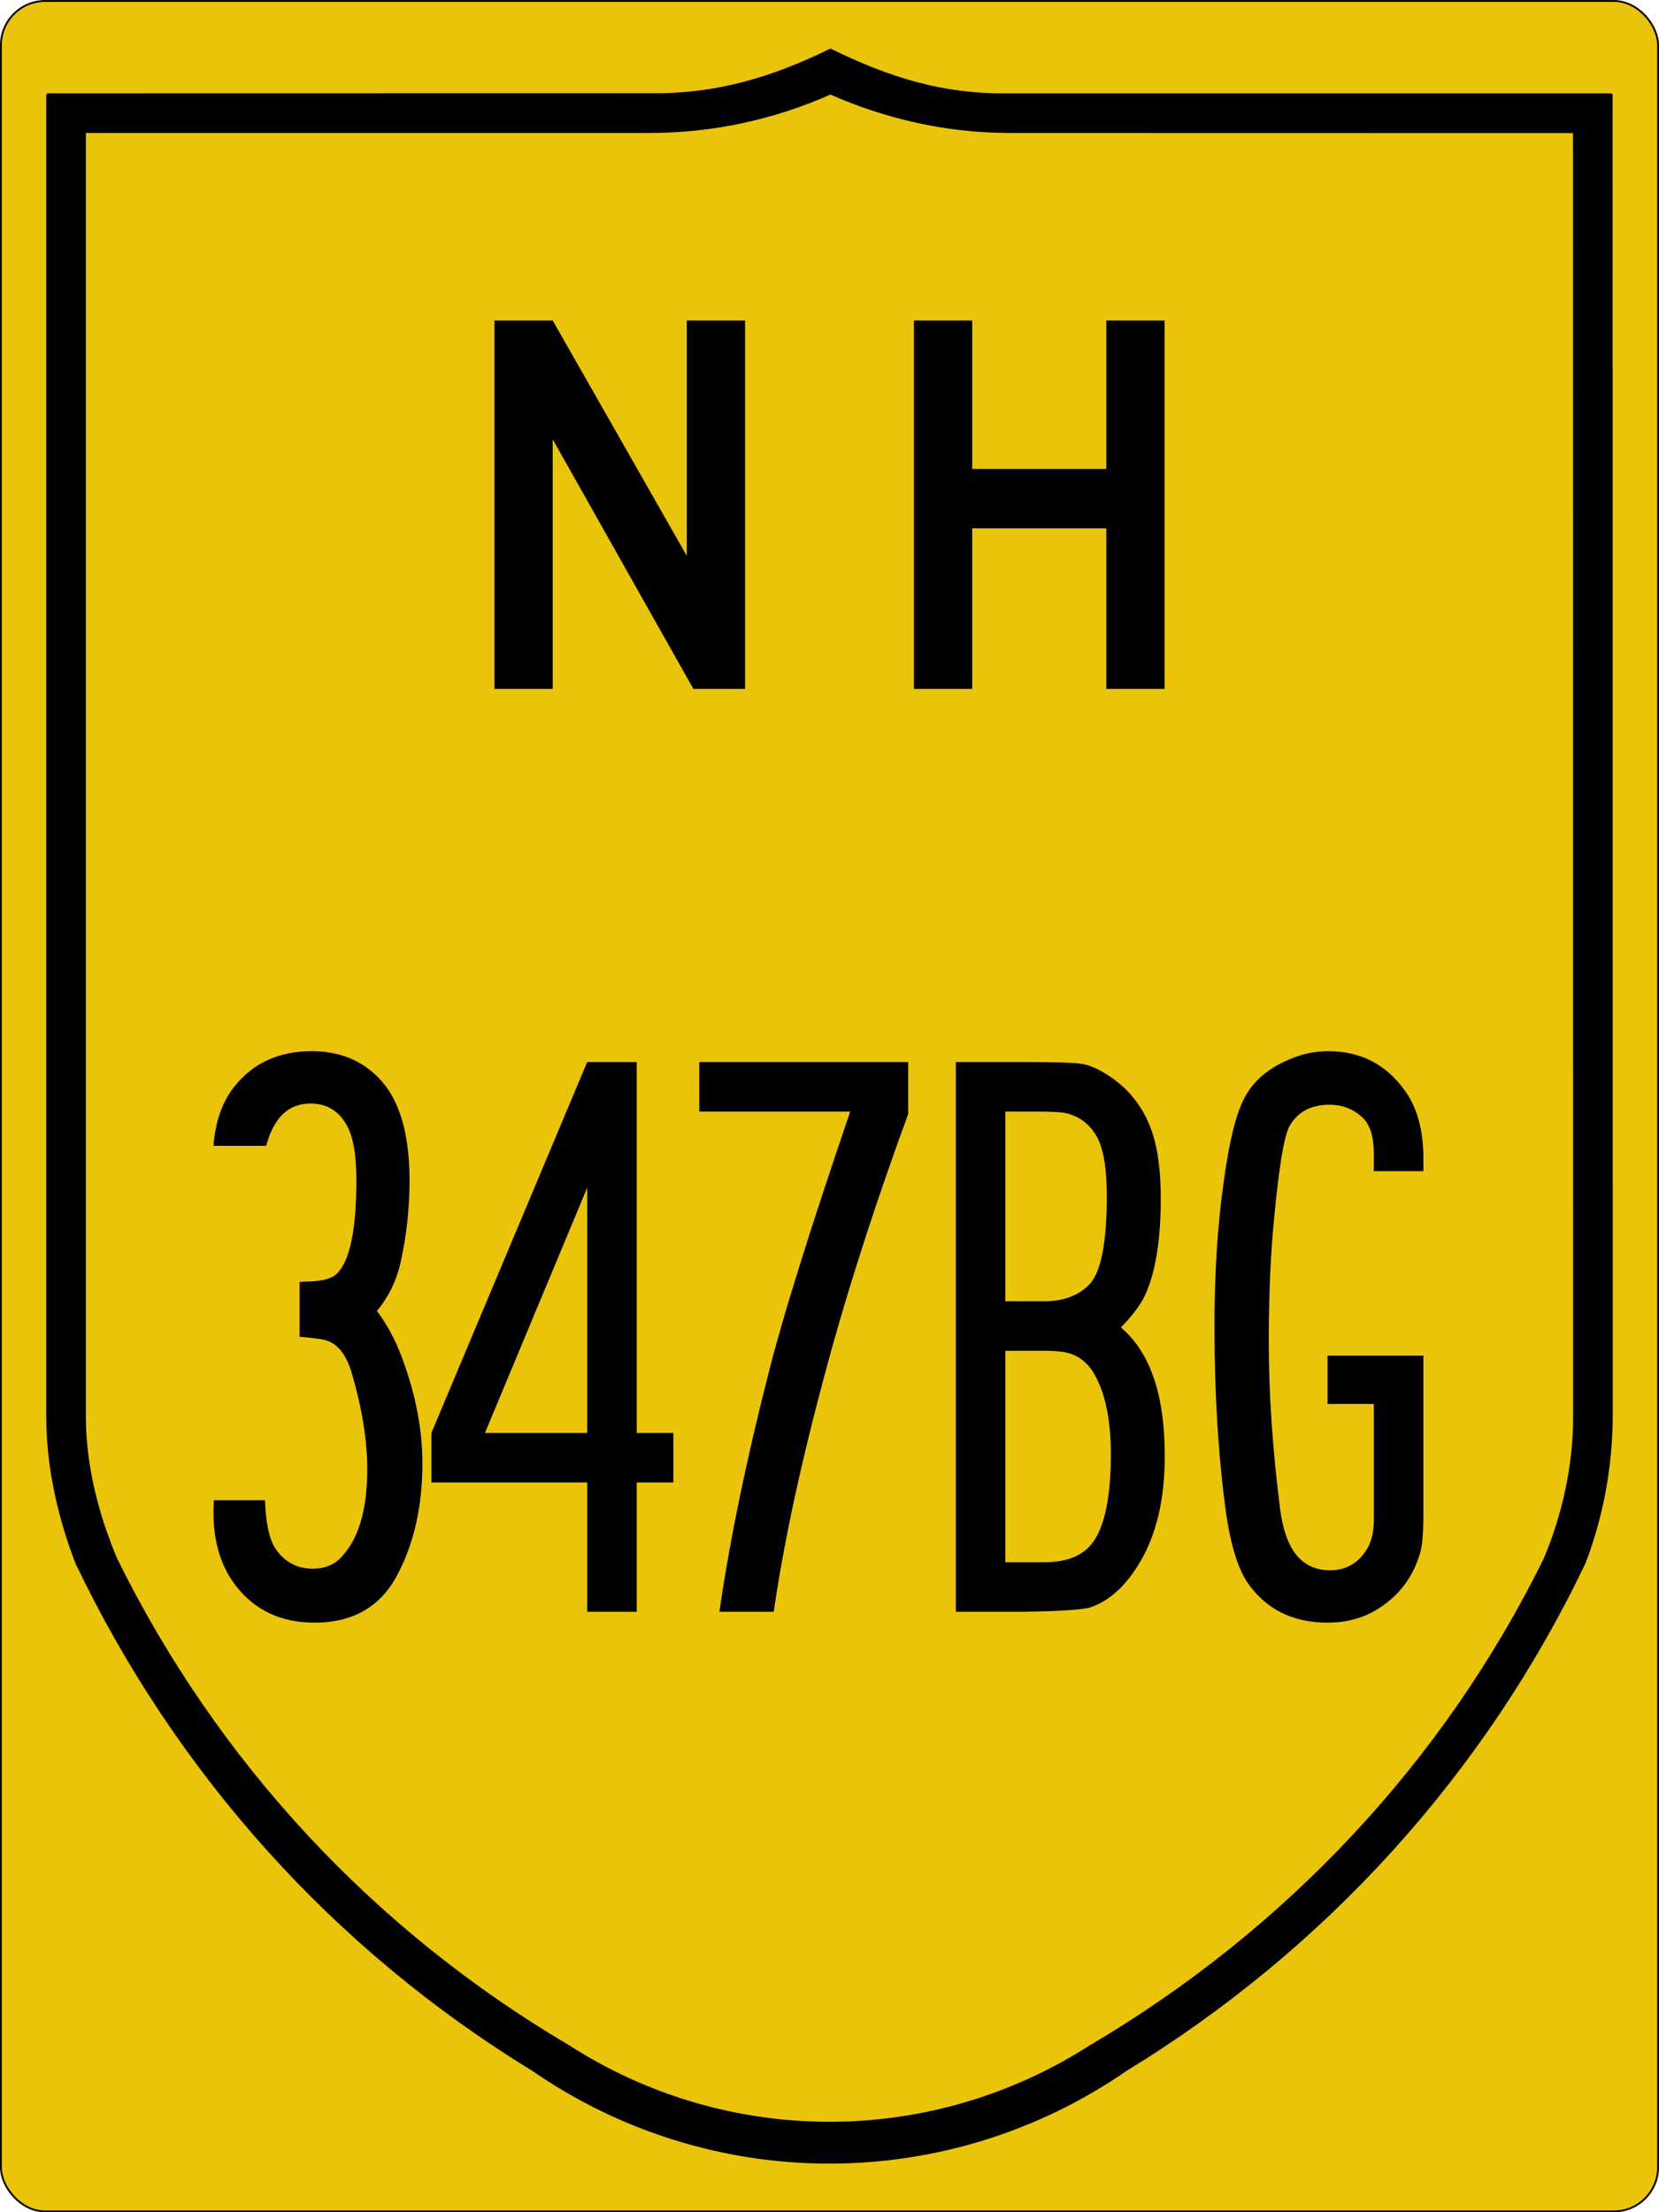
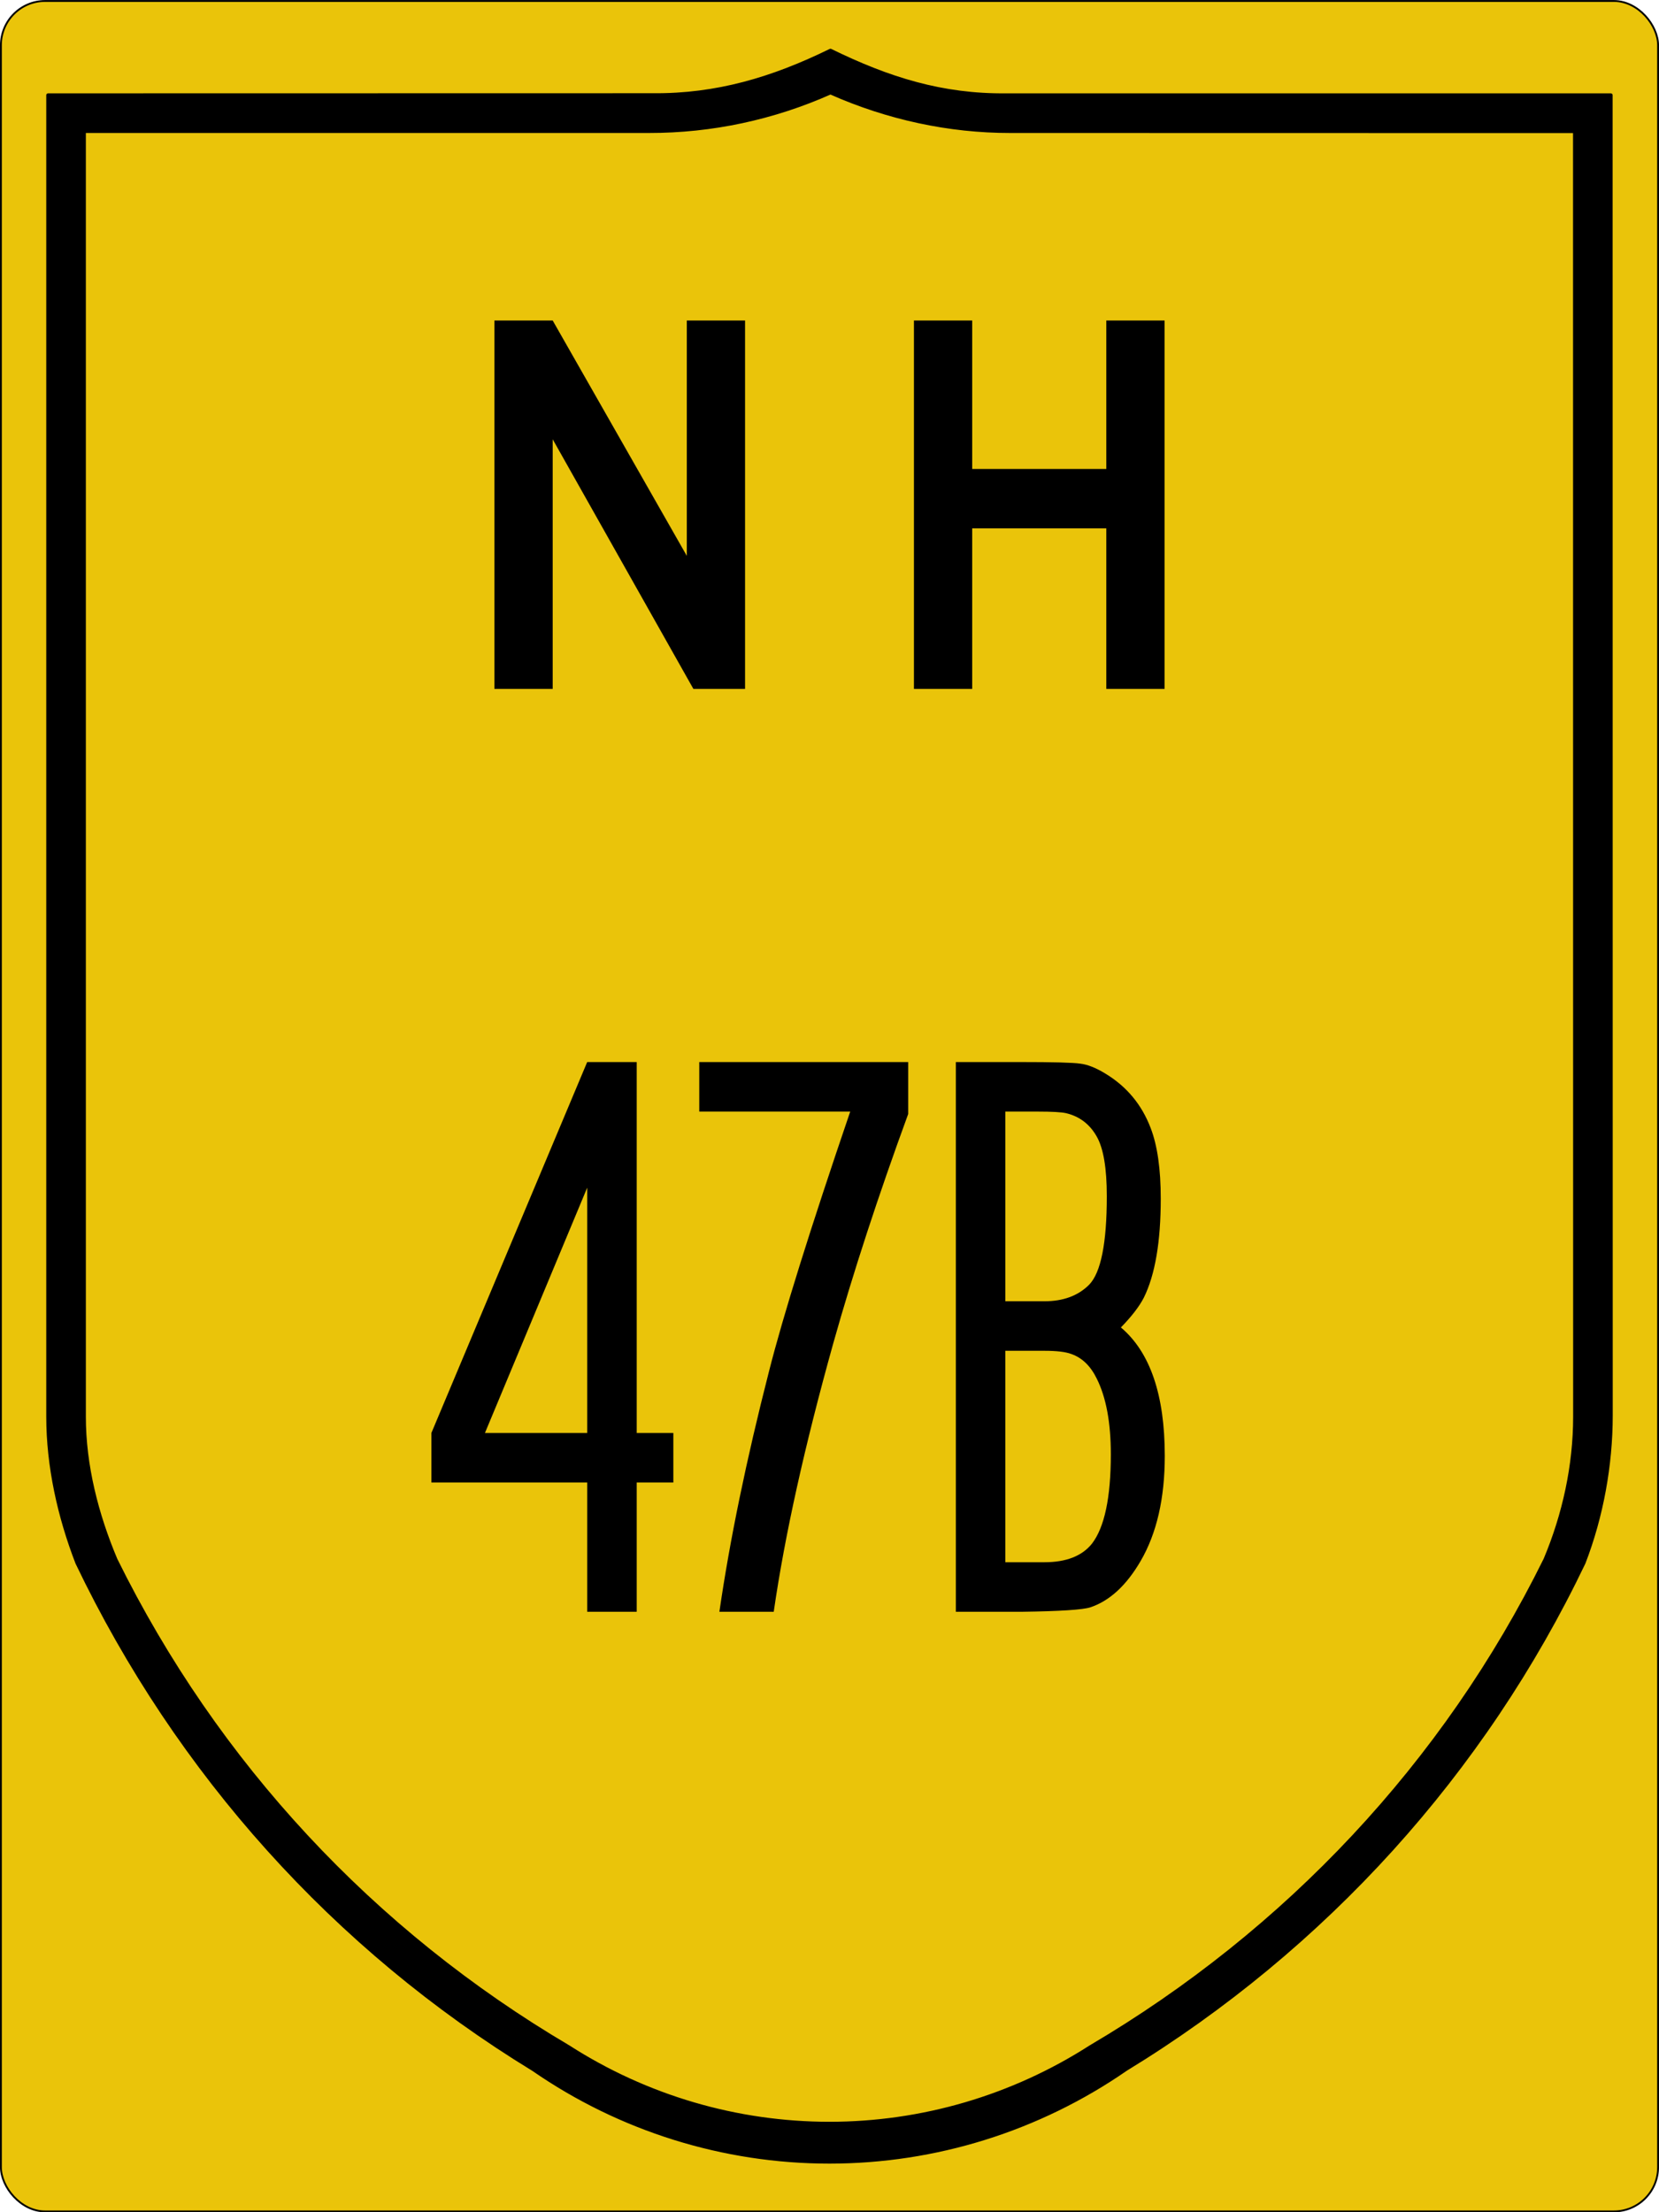
<svg xmlns="http://www.w3.org/2000/svg" version="1.1" width="450.5" height="600.5" id="svg4523">
  <defs id="defs4525" />
  <g transform="translate(300.25,362.188)" id="layer1">
    <rect width="450" height="600" rx="12" ry="12" x="-300" y="-361.924" id="rect4531" style="fill:#eac40a;fill-opacity:1;stroke:#000000;stroke-width:0.5;stroke-miterlimit:4;stroke-opacity:1;stroke-dasharray:none" />
    <path d="m -74.735,-348.452 c -15.775,7.728 -30.94,12.222 -48.23,12.069 l -164.224,0.031 0,358.66 c 0.006,13.513 3.057,27.17 7.914,39.73 27.285,56.979 69.948,104.547 123.845,137.464 23.633,16.346 51.678,25.104 80.414,25.104 28.735,0 56.803,-8.765 80.476,-25.135 C 59.398,166.529 102.518,119.018 129.804,62.006 c 4.857,-12.593 7.376,-26.525 7.384,-40.011 l -0.031,-358.348 -164.223,0 c -17.299,0.178 -31.894,-4.372 -47.669,-12.1 z m 0,11.383 c 15.555,6.921 32.293,10.49 48.728,10.478 l 153.412,0.031 0.031,348.899 c 0,13.261 -2.905,26.552 -8.038,38.763 C 92.088,116.476 49.094,162.132 -4.104,193.451 c -21.174,13.586 -45.774,20.8 -70.911,20.8 -25.137,0 -49.726,-7.211 -70.88,-20.8 -53.178,-31.324 -95.657,-76.967 -122.973,-132.318 -5.139,-12.189 -8.578,-25.545 -8.568,-38.825 l 0,-348.899 153.444,0 c 17.009,0.011 33.703,-3.557 49.258,-10.478 z" id="path3994" style="fill:#000000;fill-opacity:1;stroke:#000000;stroke-width:1.002;stroke-linecap:round;stroke-linejoin:round;stroke-miterlimit:4;stroke-opacity:1;stroke-dasharray:none" />
    <g id="text5059" style="font-size:223.881px;font-style:normal;font-variant:normal;font-weight:normal;font-stretch:normal;text-align:center;line-height:125%;letter-spacing:0px;word-spacing:0px;writing-mode:lr-tb;text-anchor:middle;fill:#000000;fill-opacity:1;stroke:none;font-family:SaaSeriesAD;-inkscape-font-specification:SaaSeriesAD">
-       <path d="m -227.964,-51.167 -14.32,0 c 0.51,-6.559 2.369,-11.879 5.575,-15.96 5.101,-6.486 12.134,-9.729 21.098,-9.729 7.288,1.52e-4 13.264,2.332 17.928,6.996 5.757,5.685 8.636,15.013 8.636,27.985 -5e-5,7.871 -0.838,15.45 -2.514,22.738 -1.093,4.737 -3.207,9 -6.34,12.79 2.842,3.79 5.138,8.09 6.887,12.899 3.644,9.839 5.466,19.313 5.466,28.422 -6e-5,12.098 -2.441,22.519 -7.324,31.265 -4.591,8.017 -11.916,12.025 -21.973,12.025 -9.037,-3e-6 -16.142,-3.316 -21.317,-9.948 -4.081,-5.247 -6.122,-11.916 -6.122,-20.005 0,-0.802 0.036,-1.895 0.109,-3.28 l 13.883,0 c 0.146,4.3 0.656,7.762 1.53,10.385 0.729,2.186 2.004,4.045 3.826,5.575 2.113,1.749 4.628,2.624 7.543,2.624 3.134,1.2e-5 5.612,-0.911 7.434,-2.733 4.956,-4.883 7.433,-12.972 7.434,-24.268 -5e-5,-7.798 -1.385,-16.434 -4.154,-25.908 -1.53,-5.32 -4.008,-8.381 -7.434,-9.183 -0.802,-0.219 -3.061,-0.51 -6.778,-0.875 l 0,-14.867 c 1.166,-0.073 2.041,-0.109 2.624,-0.109 3.717,-0.146 6.195,-0.838 7.434,-2.077 3.571,-3.425 5.356,-11.915 5.357,-25.471 -4e-5,-6.996 -0.911,-12.025 -2.733,-15.086 -2.186,-3.79 -5.429,-5.684 -9.729,-5.684 -5.976,1.38e-4 -9.984,3.826 -12.025,11.478" id="path3791" style="letter-spacing:-6.627;font-family:SaaSeriesAD;-inkscape-font-specification:SaaSeriesAD" />
      <path d="m -140.798,-73.905 13.446,0 0,100.681 9.948,0 0,13.446 -9.948,0 0,35.091 -13.446,0 0,-35.091 -42.306,0 0,-13.446 42.306,-100.681 m 0,100.681 0,-66.574 -27.766,66.574 27.766,0" id="path3793" style="letter-spacing:-6.627;font-family:SaaSeriesAD;-inkscape-font-specification:SaaSeriesAD" />
      <path d="m -110.367,-73.905 56.735,0 0,14.102 C -61.794,-37.502 -68.572,-16.769 -73.965,2.398 -81.763,30.311 -87.155,54.615 -90.143,75.312 l -14.758,0 c 2.842,-19.531 7.324,-41.249 13.446,-65.153 3.862,-15.231 11.223,-38.771 22.082,-70.619 l -40.994,0 0,-13.446" id="path3795" style="letter-spacing:-6.627;font-family:SaaSeriesAD;-inkscape-font-specification:SaaSeriesAD" />
      <path d="m -40.691,-73.905 17.491,0 c 8.964,1.49e-4 14.393,0.146 16.288,0.437 1.968,0.219 4.263,1.13 6.887,2.733 5.757,3.498 9.838,8.418 12.243,14.758 1.822,4.737 2.733,11.114 2.733,19.13 -7e-5,11.733 -1.531,20.697 -4.591,26.892 C 9.121,-7.549 7.044,-4.853 4.129,-1.865 12.072,4.84 16.044,16.464 16.044,33.007 16.044,44.522 13.858,54.032 9.485,61.539 5.622,68.17 1.068,72.361 -4.18,74.11 -6.22,74.766 -12.378,75.167 -22.654,75.312 l -18.037,0 0,-149.217 m 13.446,64.934 10.604,0 c 5.101,8.43e-5 9.146,-1.494 12.134,-4.482 3.207,-3.279 4.81,-11.296 4.81,-24.05 -5.597e-5,-7.579 -0.911,-12.972 -2.733,-16.179 -1.895,-3.352 -4.664,-5.466 -8.308,-6.34 -1.239,-0.291 -3.826,-0.437 -7.761,-0.437 l -8.745,0 0,51.488 m 0,70.837 10.604,0 c 5.903,1.3e-5 10.203,-1.676 12.899,-5.029 C -0.317,52.392 1.396,44.303 1.396,32.57 1.396,23.97 0.12,17.12 -2.431,12.018 -4.107,8.593 -6.402,6.37 -9.317,5.35 -10.848,4.767 -13.289,4.475 -16.642,4.475 l -10.604,0 0,57.391" id="path3797" style="letter-spacing:-6.627;font-family:SaaSeriesAD;-inkscape-font-specification:SaaSeriesAD" />
-       <path d="m 60.249,5.787 26.017,0 0,42.852 c -6.8e-5,5.247 -0.292,8.818 -0.875,10.713 -1.822,6.195 -5.32,11.041 -10.494,14.539 -4.154,2.915 -9.037,4.373 -14.648,4.373 -9.547,-3e-6 -16.835,-3.68 -21.863,-11.041 -2.551,-3.935 -4.446,-10.13 -5.684,-18.584 -2.113,-15.377 -3.17,-32.358 -3.17,-50.942 -1.1e-5,-14.503 0.875,-27.803 2.624,-39.901 1.458,-10.421 3.279,-17.709 5.466,-21.863 2.478,-4.81 6.778,-8.417 12.899,-10.822 3.207,-1.312 6.523,-1.968 9.948,-1.968 8.745,1.52e-4 15.669,3.571 20.77,10.713 3.352,4.591 5.029,10.75 5.029,18.475 l 0,3.389 -13.446,0 0,-4.482 c -5.4e-5,-4.737 -0.984,-8.053 -2.952,-9.948 -2.478,-2.405 -5.539,-3.607 -9.183,-3.607 -4.883,1.37e-4 -8.454,1.895 -10.713,5.684 -1.603,2.697 -3.134,12.353 -4.591,28.969 -0.729,8.673 -1.093,18.657 -1.093,29.953 -2.5e-5,13.92 1.02,28.933 3.061,45.038 1.385,11.15 5.903,16.725 13.555,16.725 4.154,1.1e-5 7.397,-1.749 9.729,-5.247 1.458,-2.186 2.186,-4.992 2.186,-8.417 l 0,-31.483 -12.571,0 0,-13.118" id="path3799" style="letter-spacing:-6.627;font-family:SaaSeriesAD;-inkscape-font-specification:SaaSeriesAD" />
    </g>
    <g id="text5063" style="font-size:149.254px;font-style:normal;font-variant:normal;font-weight:normal;font-stretch:normal;text-align:center;line-height:125%;letter-spacing:0px;word-spacing:0px;writing-mode:lr-tb;text-anchor:middle;fill:#000000;fill-opacity:1;stroke:none;font-family:Roadgeek 2005 Series D;-inkscape-font-specification:Roadgeek 2005 Series D">
      <path d="m -111.959,-175.188 -38.209,-67.761 0,67.761 -15.821,0 0,-100 15.821,0 36.418,63.881 0,-63.881 15.821,0 0,100 -14.03,0" id="path5103" style="letter-spacing:13.255" />
      <path d="m 0.168,-175.188 0,-43.582 -36.418,0 0,43.582 -15.821,0 0,-100 15.821,0 0,40.298 36.418,0 0,-40.298 15.821,0 0,100 -15.821,0" id="path5105" style="letter-spacing:13.255" />
    </g>
  </g>
</svg>